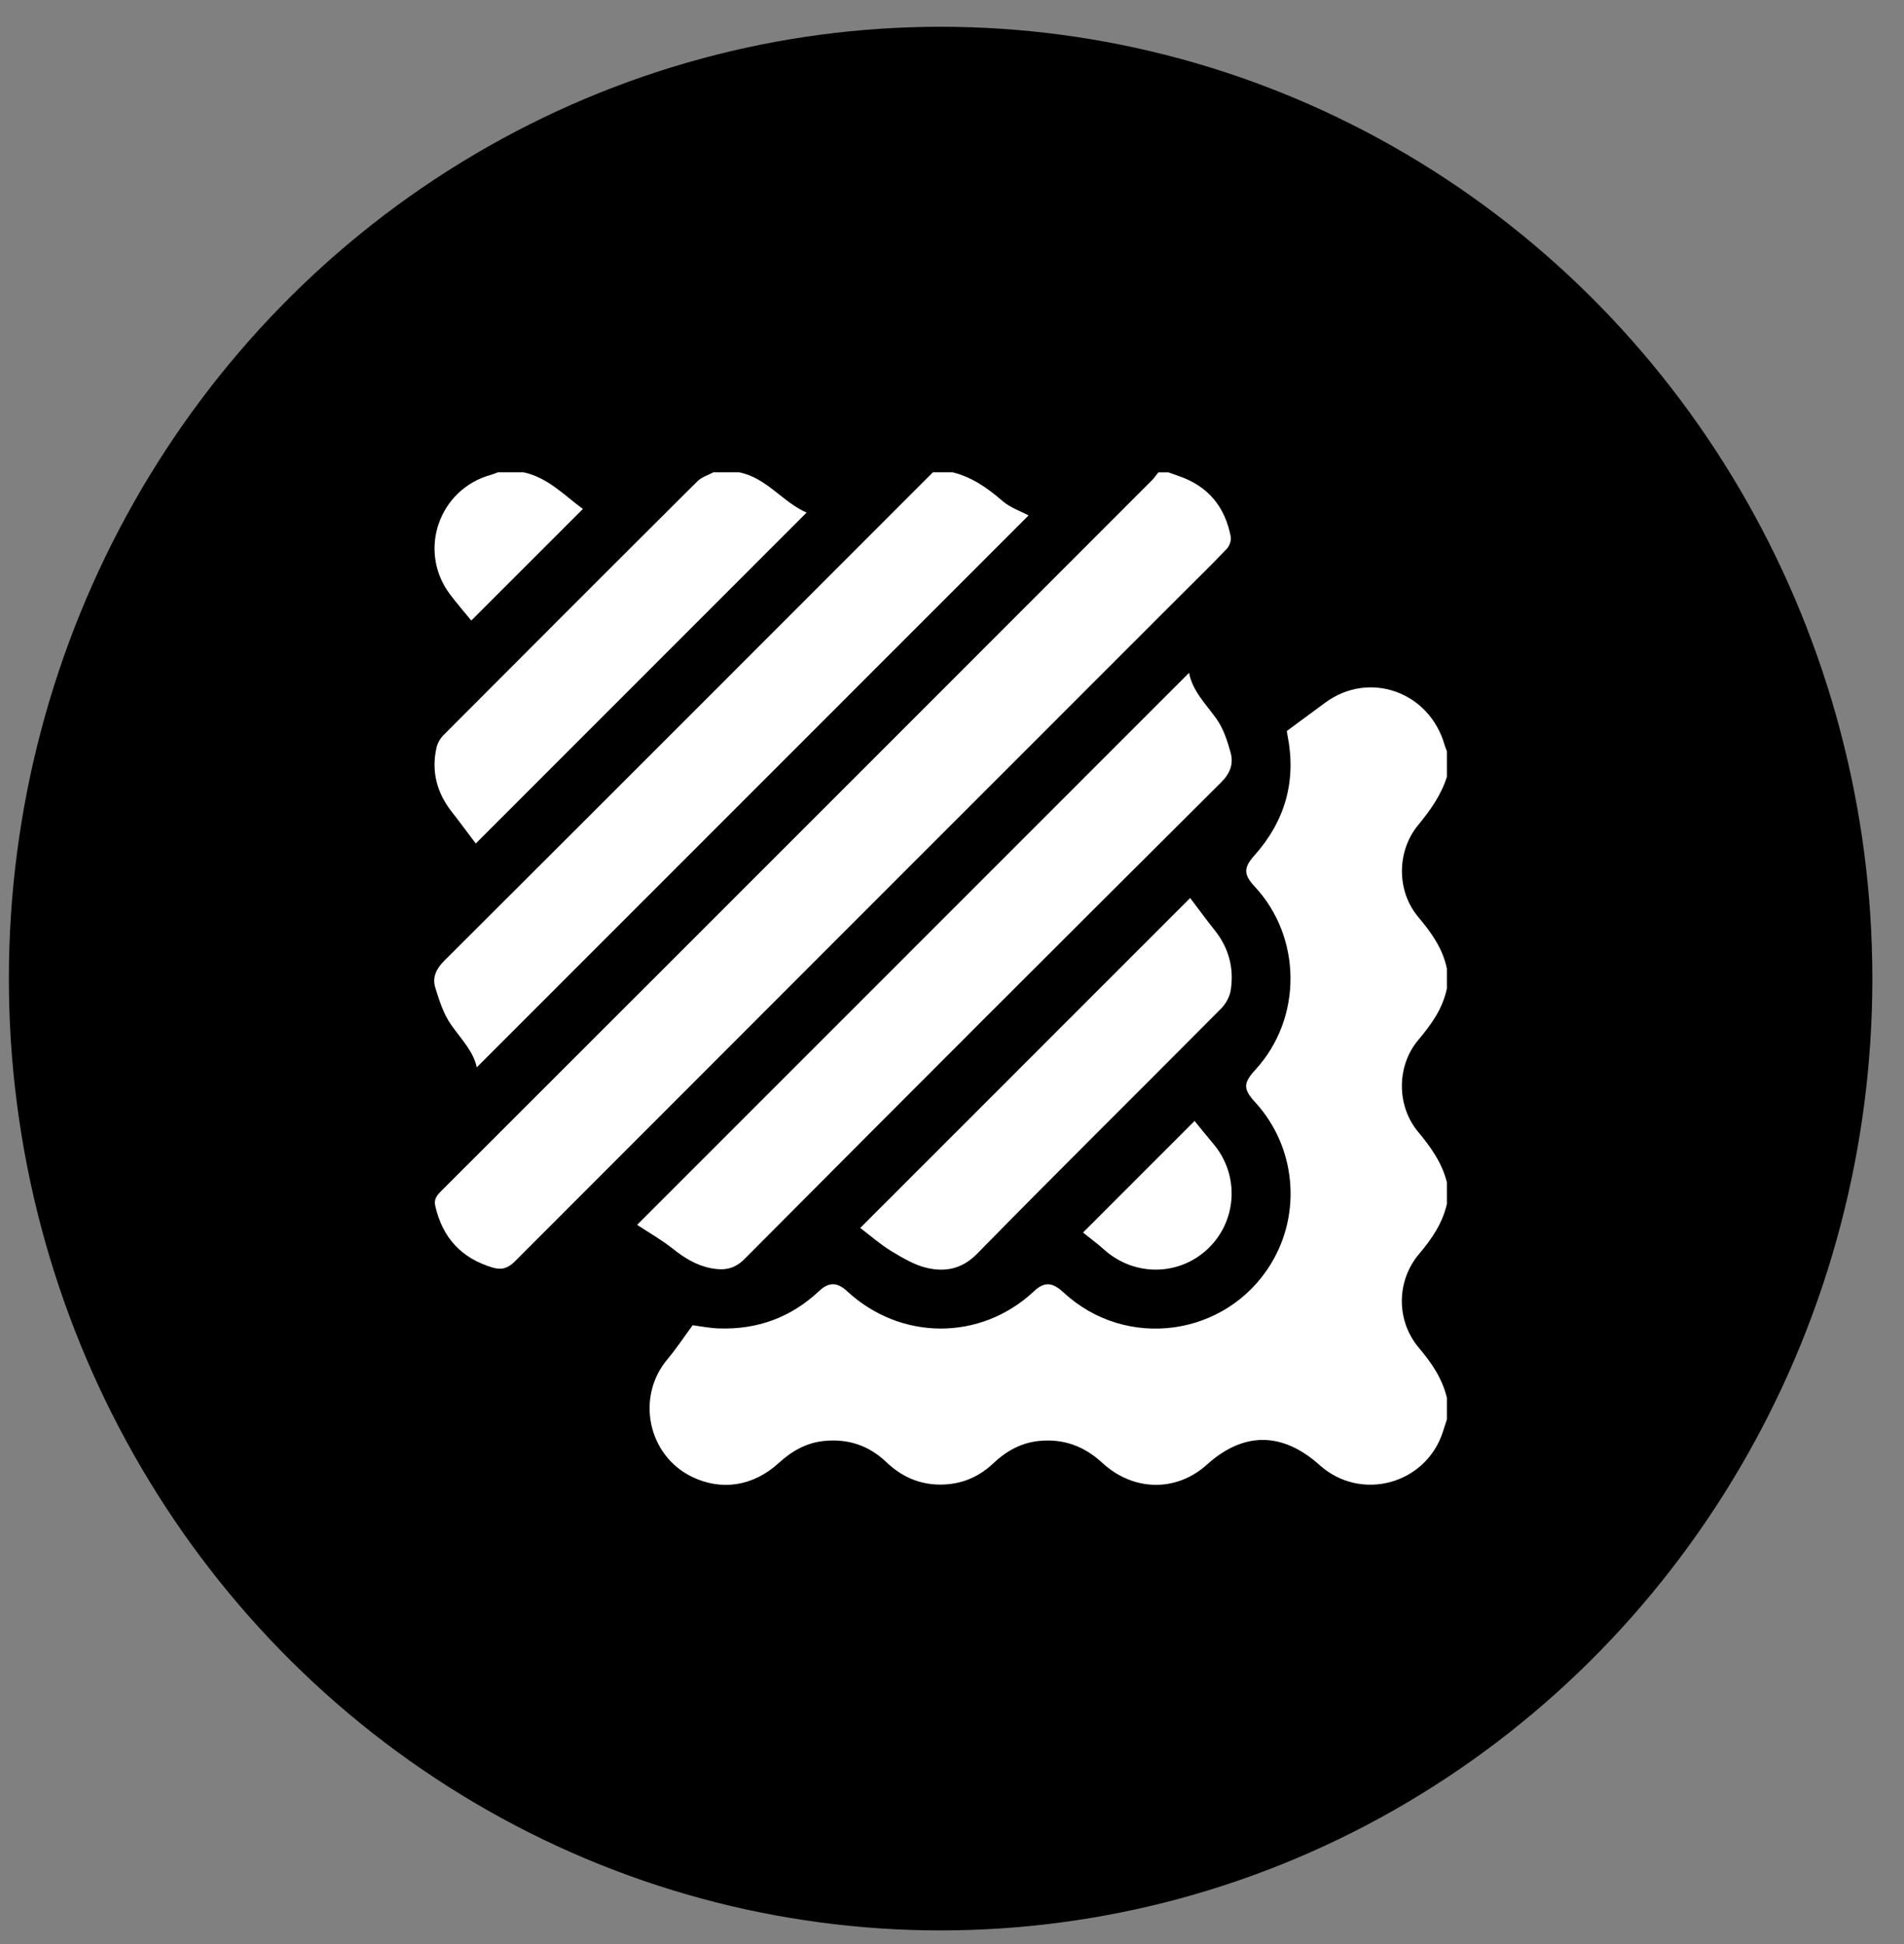
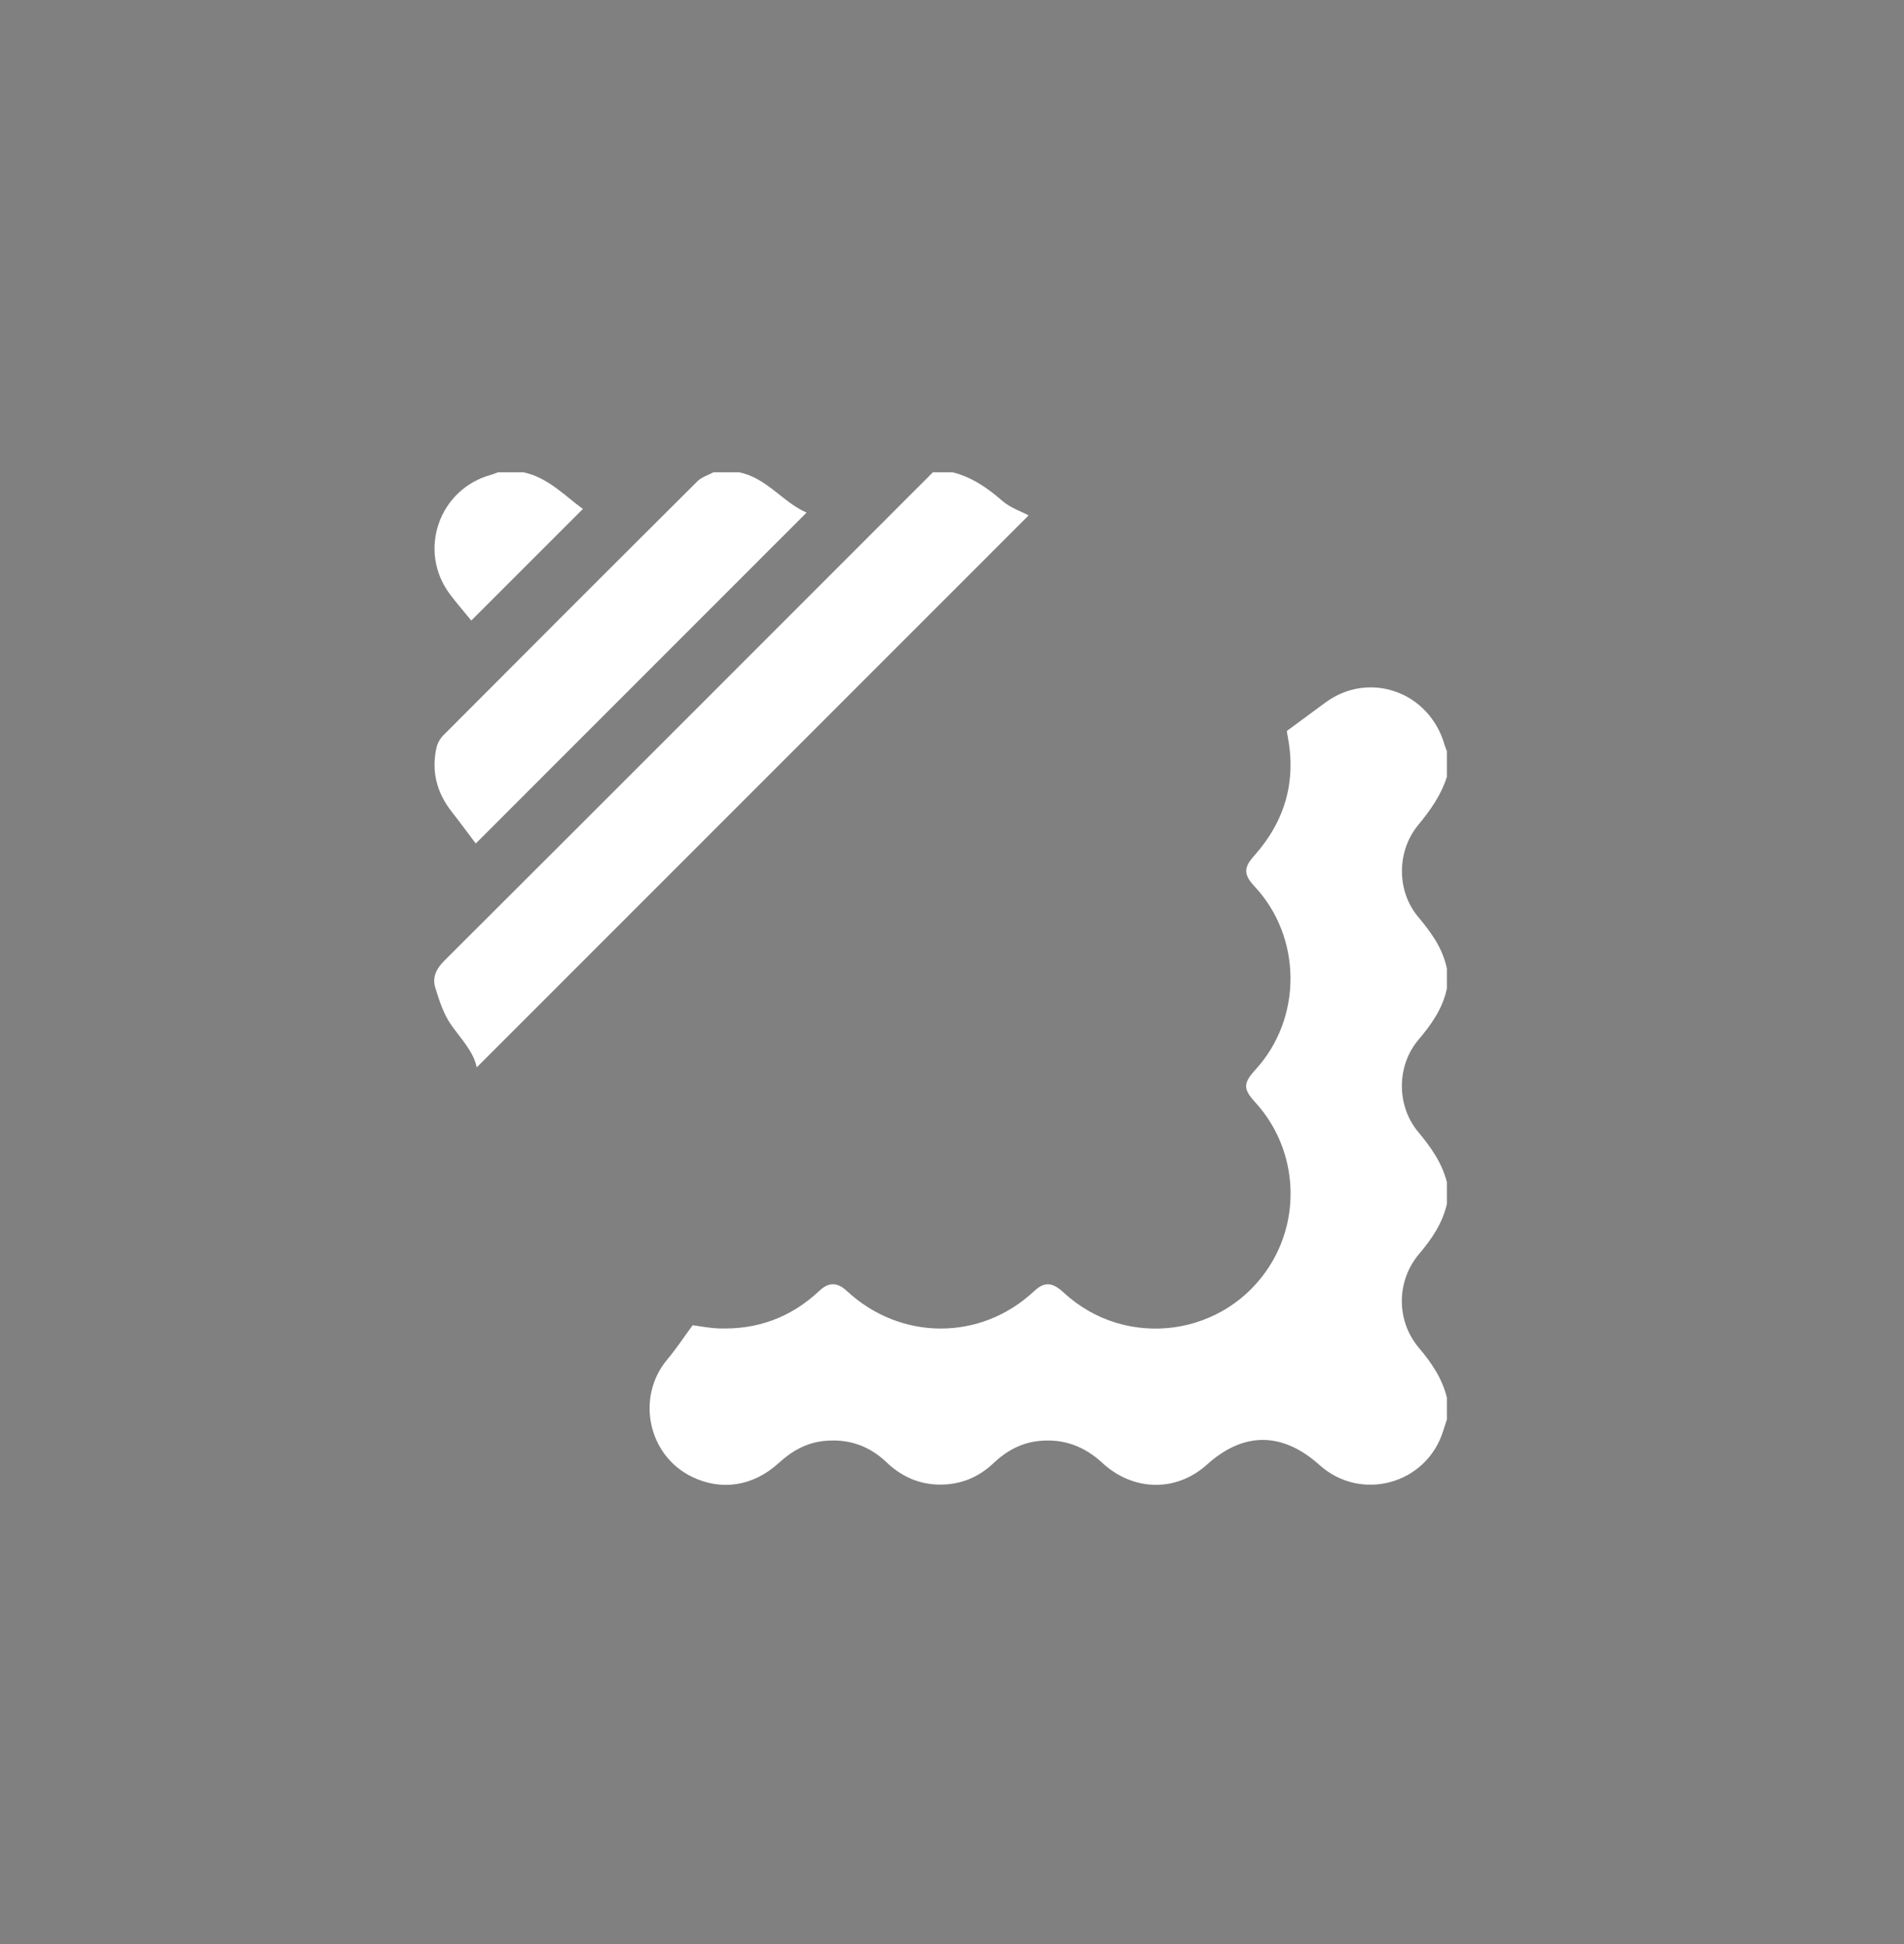
<svg xmlns="http://www.w3.org/2000/svg" width="47" height="48" viewBox="0 0 47 48" fill="none">
  <rect x="0" y="0" width="47" height="48" fill="#808080" stroke="none" />
-   <ellipse cx="23.219" cy="24.161" rx="23" ry="23.5" fill="black" />
  <path d="M35.716 35.046C35.684 35.144 35.652 35.243 35.62 35.343C35.205 36.647 33.594 37.087 32.575 36.173C31.655 35.348 30.698 35.344 29.793 36.161C29.041 36.839 27.98 36.828 27.21 36.117C26.765 35.706 26.256 35.517 25.653 35.576C25.204 35.62 24.837 35.828 24.516 36.132C24.151 36.476 23.718 36.653 23.215 36.654C22.692 36.655 22.251 36.455 21.878 36.098C21.445 35.686 20.931 35.516 20.339 35.577C19.9 35.622 19.544 35.828 19.223 36.121C18.592 36.697 17.807 36.815 17.08 36.461C15.989 35.931 15.693 34.487 16.476 33.559C16.693 33.302 16.879 33.017 17.098 32.719C17.277 32.742 17.509 32.79 17.741 32.798C18.695 32.832 19.527 32.528 20.226 31.869C20.46 31.65 20.668 31.654 20.908 31.877C22.235 33.107 24.209 33.11 25.521 31.883C25.779 31.641 25.973 31.649 26.257 31.913C27.8 33.343 30.265 33.006 31.367 31.213C32.144 29.949 31.986 28.306 30.983 27.213C30.684 26.887 30.686 26.742 30.992 26.408C32.154 25.139 32.142 23.137 30.965 21.881C30.695 21.593 30.699 21.419 30.959 21.128C31.724 20.272 32.007 19.28 31.781 18.149C31.775 18.117 31.769 18.085 31.765 18.053C31.764 18.038 31.767 18.02 31.765 18.048C32.099 17.802 32.408 17.572 32.719 17.344C33.802 16.551 35.284 17.079 35.659 18.39C35.674 18.443 35.696 18.493 35.716 18.545V19.18C35.573 19.633 35.307 20.006 35.006 20.372C34.473 21.02 34.473 22.004 35.01 22.641C35.333 23.026 35.614 23.416 35.716 23.915V24.404C35.614 24.902 35.333 25.293 35.01 25.677C34.473 26.314 34.469 27.299 35.006 27.945C35.321 28.323 35.595 28.708 35.716 29.188V29.725C35.607 30.205 35.344 30.589 35.028 30.962C34.465 31.63 34.462 32.611 35.024 33.276C35.339 33.649 35.602 34.032 35.716 34.51C35.716 34.688 35.716 34.868 35.716 35.046V35.046Z" fill="white" />
-   <path d="M28.837 11.661C28.927 11.693 29.017 11.725 29.107 11.757C29.825 12.006 30.242 12.516 30.381 13.253C30.398 13.344 30.35 13.48 30.284 13.549C29.909 13.944 29.518 14.324 29.133 14.709C23.659 20.185 18.183 25.66 12.713 31.14C12.541 31.313 12.384 31.363 12.157 31.295C11.384 31.063 10.921 30.554 10.744 29.772C10.708 29.613 10.78 29.517 10.884 29.413C14.785 25.515 18.684 21.615 22.582 17.715C24.532 15.765 26.481 13.815 28.429 11.864C28.491 11.803 28.54 11.729 28.594 11.662C28.675 11.662 28.757 11.662 28.837 11.662V11.661Z" fill="white" />
  <path d="M23.517 11.661C23.992 11.781 24.377 12.047 24.743 12.367C24.938 12.536 25.203 12.625 25.391 12.725C20.868 17.25 16.317 21.803 11.768 26.353C11.691 25.967 11.389 25.659 11.142 25.311C10.951 25.043 10.844 24.706 10.745 24.385C10.668 24.134 10.764 23.922 10.968 23.719C14.994 19.704 19.01 15.682 23.028 11.661C23.191 11.661 23.354 11.661 23.517 11.661Z" fill="white" />
  <path d="M18.245 11.661C18.926 11.796 19.326 12.405 19.911 12.655C17.183 15.385 14.449 18.12 11.744 20.826C11.559 20.581 11.36 20.309 11.152 20.044C10.784 19.575 10.645 19.05 10.773 18.467C10.797 18.356 10.861 18.238 10.941 18.157C13.03 16.061 15.121 13.967 17.219 11.879C17.321 11.778 17.479 11.733 17.61 11.661C17.822 11.661 18.033 11.661 18.245 11.661Z" fill="white" />
  <path d="M12.925 11.661C13.529 11.792 13.94 12.239 14.389 12.566C13.474 13.48 12.551 14.403 11.634 15.321C11.476 15.127 11.286 14.909 11.112 14.679C10.299 13.604 10.833 12.066 12.137 11.718C12.189 11.703 12.24 11.68 12.29 11.661C12.502 11.661 12.714 11.661 12.925 11.661H12.925Z" fill="white" />
-   <path d="M15.727 30.241C20.235 25.731 24.786 21.179 29.352 16.612C29.436 17.058 29.762 17.377 30.024 17.742C30.198 17.983 30.298 18.291 30.378 18.583C30.452 18.856 30.372 19.088 30.144 19.316C26.213 23.228 22.292 27.149 18.381 31.082C18.121 31.343 17.864 31.371 17.552 31.312C17.192 31.243 16.895 31.059 16.609 30.831C16.328 30.608 16.012 30.43 15.727 30.241H15.727Z" fill="white" />
-   <path d="M21.235 30.317C23.945 27.606 26.675 24.876 29.379 22.171C29.576 22.43 29.778 22.708 29.992 22.977C30.335 23.41 30.463 23.904 30.382 24.44C30.358 24.601 30.263 24.78 30.147 24.897C28.142 26.917 26.117 28.916 24.125 30.949C23.749 31.333 23.342 31.407 22.892 31.307C22.579 31.238 22.282 31.058 22.001 30.889C21.727 30.722 21.484 30.506 21.234 30.317H21.235Z" fill="white" />
-   <path d="M26.734 30.431C27.648 29.517 28.572 28.591 29.488 27.676C29.634 27.854 29.788 28.049 29.949 28.238C30.592 28.993 30.547 30.11 29.844 30.805C29.131 31.508 28.011 31.528 27.26 30.857C27.091 30.706 26.908 30.571 26.734 30.431V30.431Z" fill="white" />
</svg>